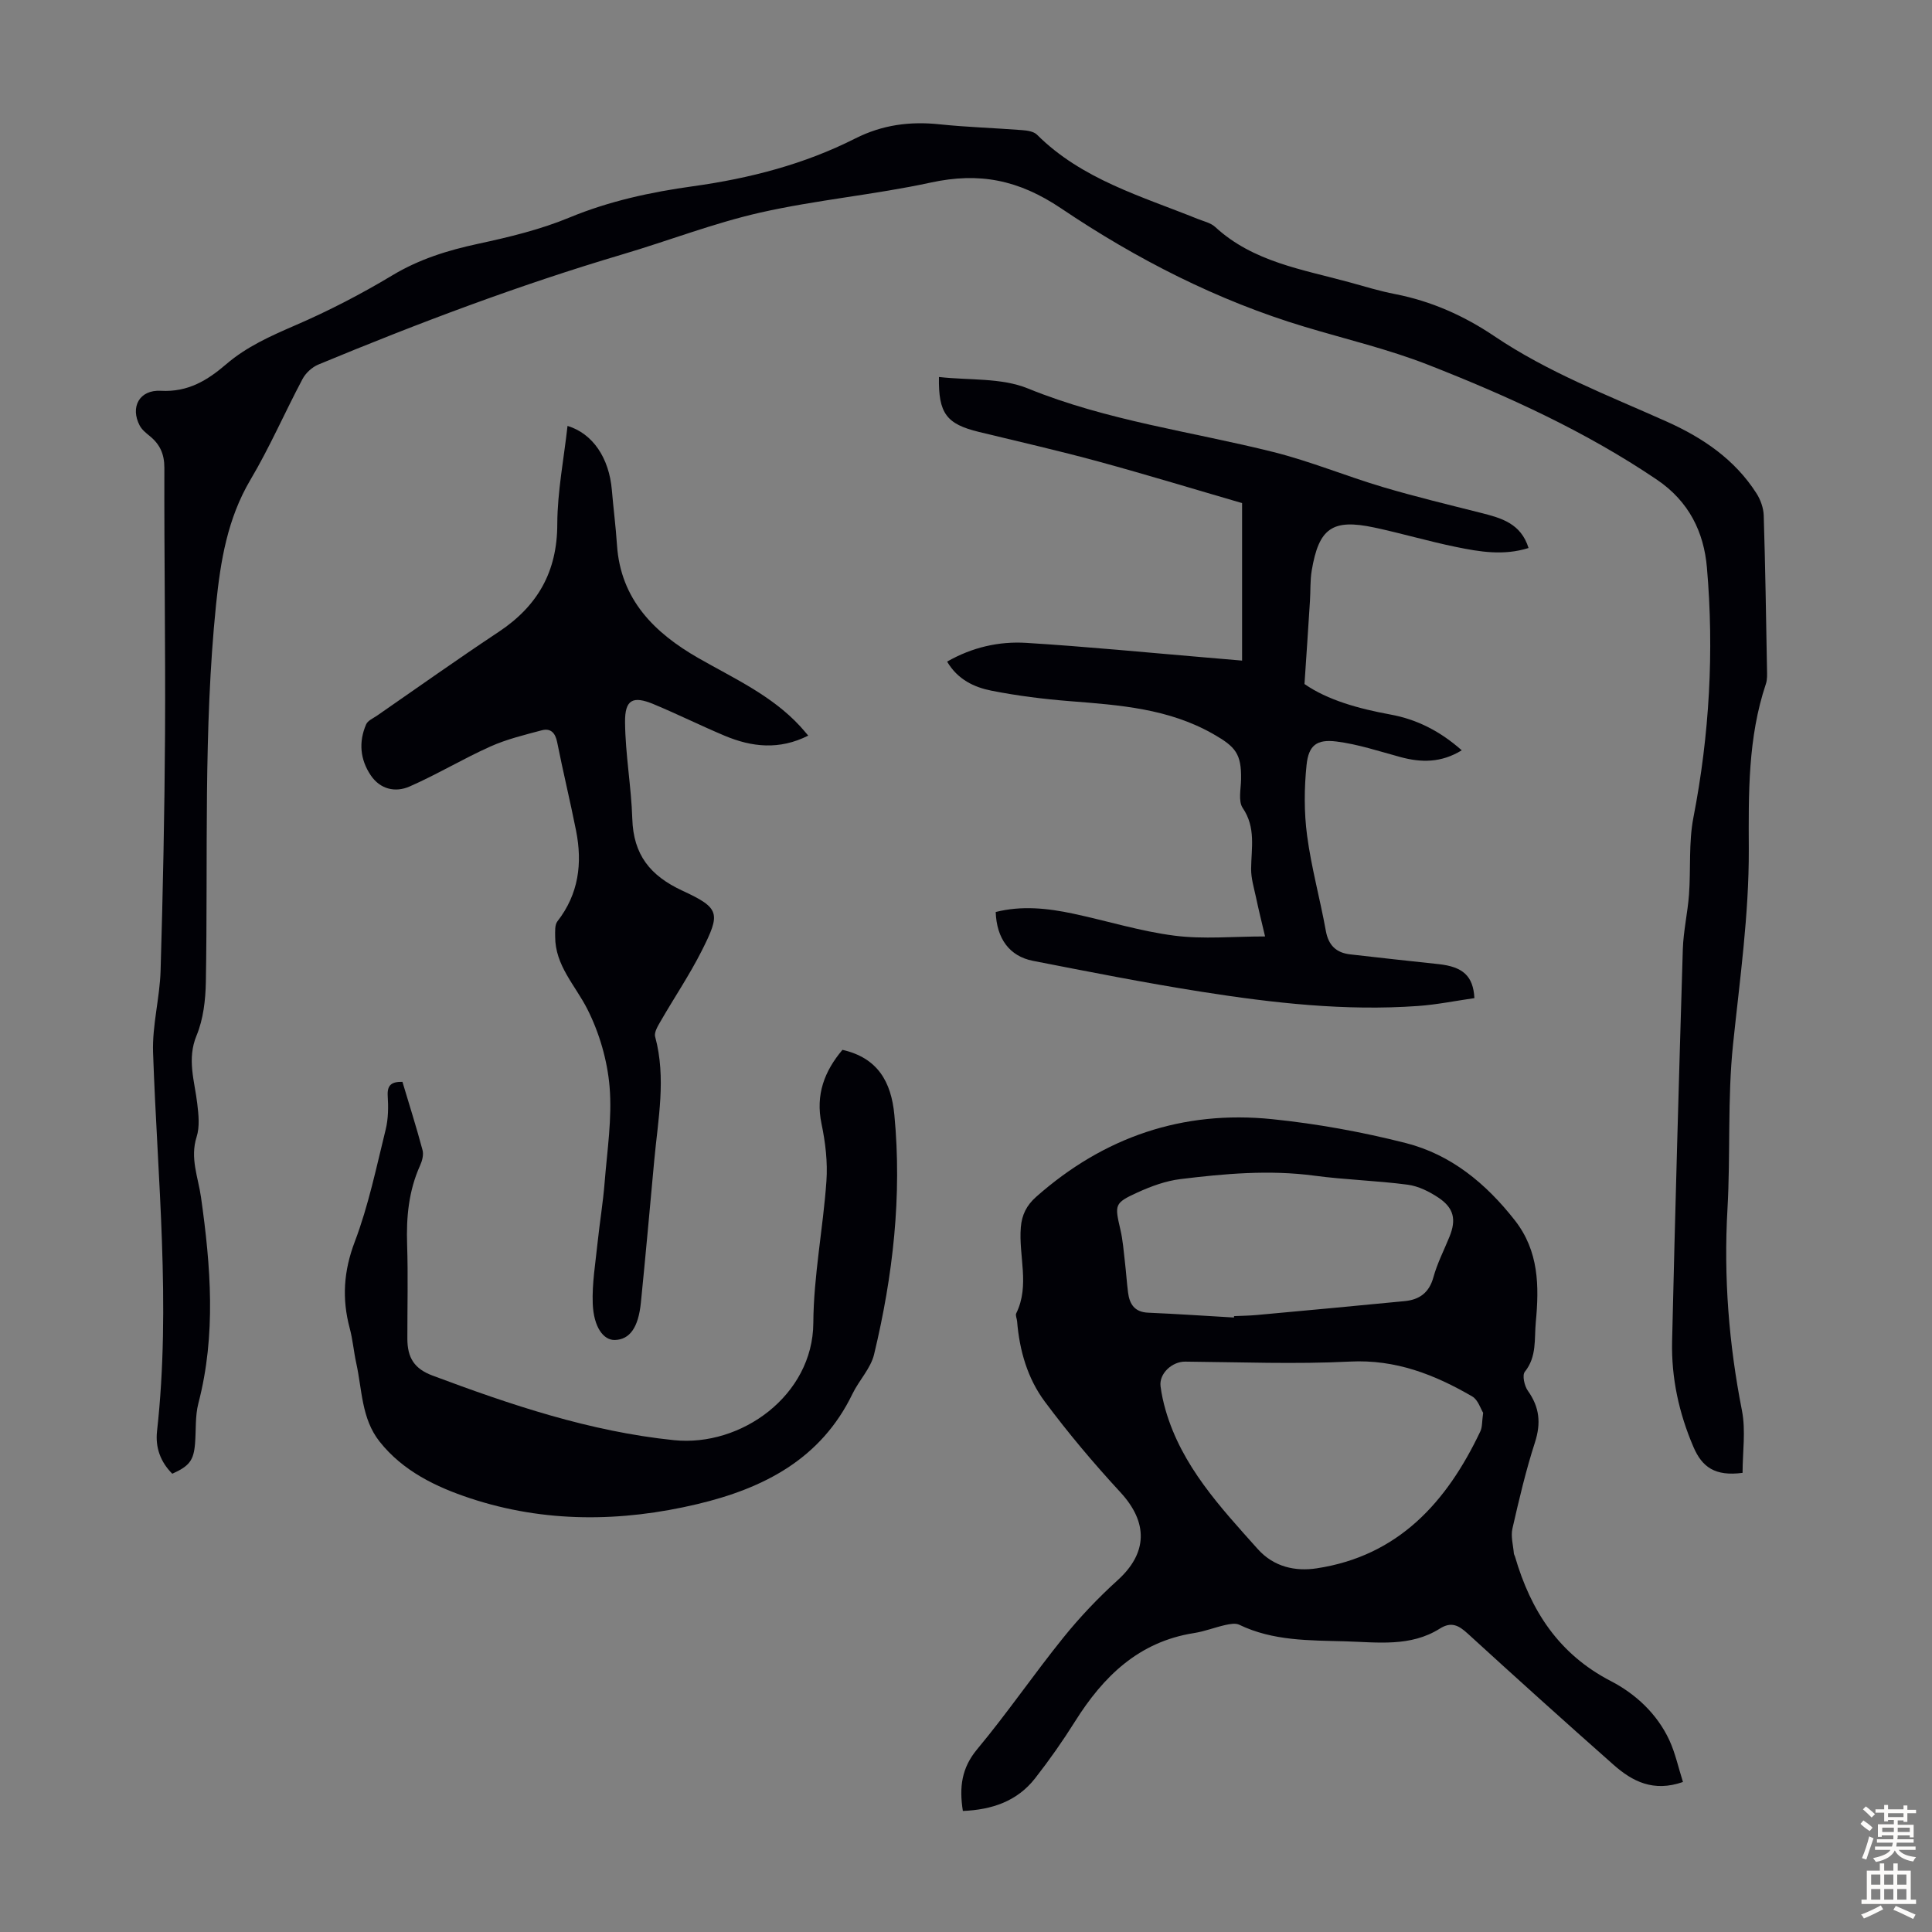
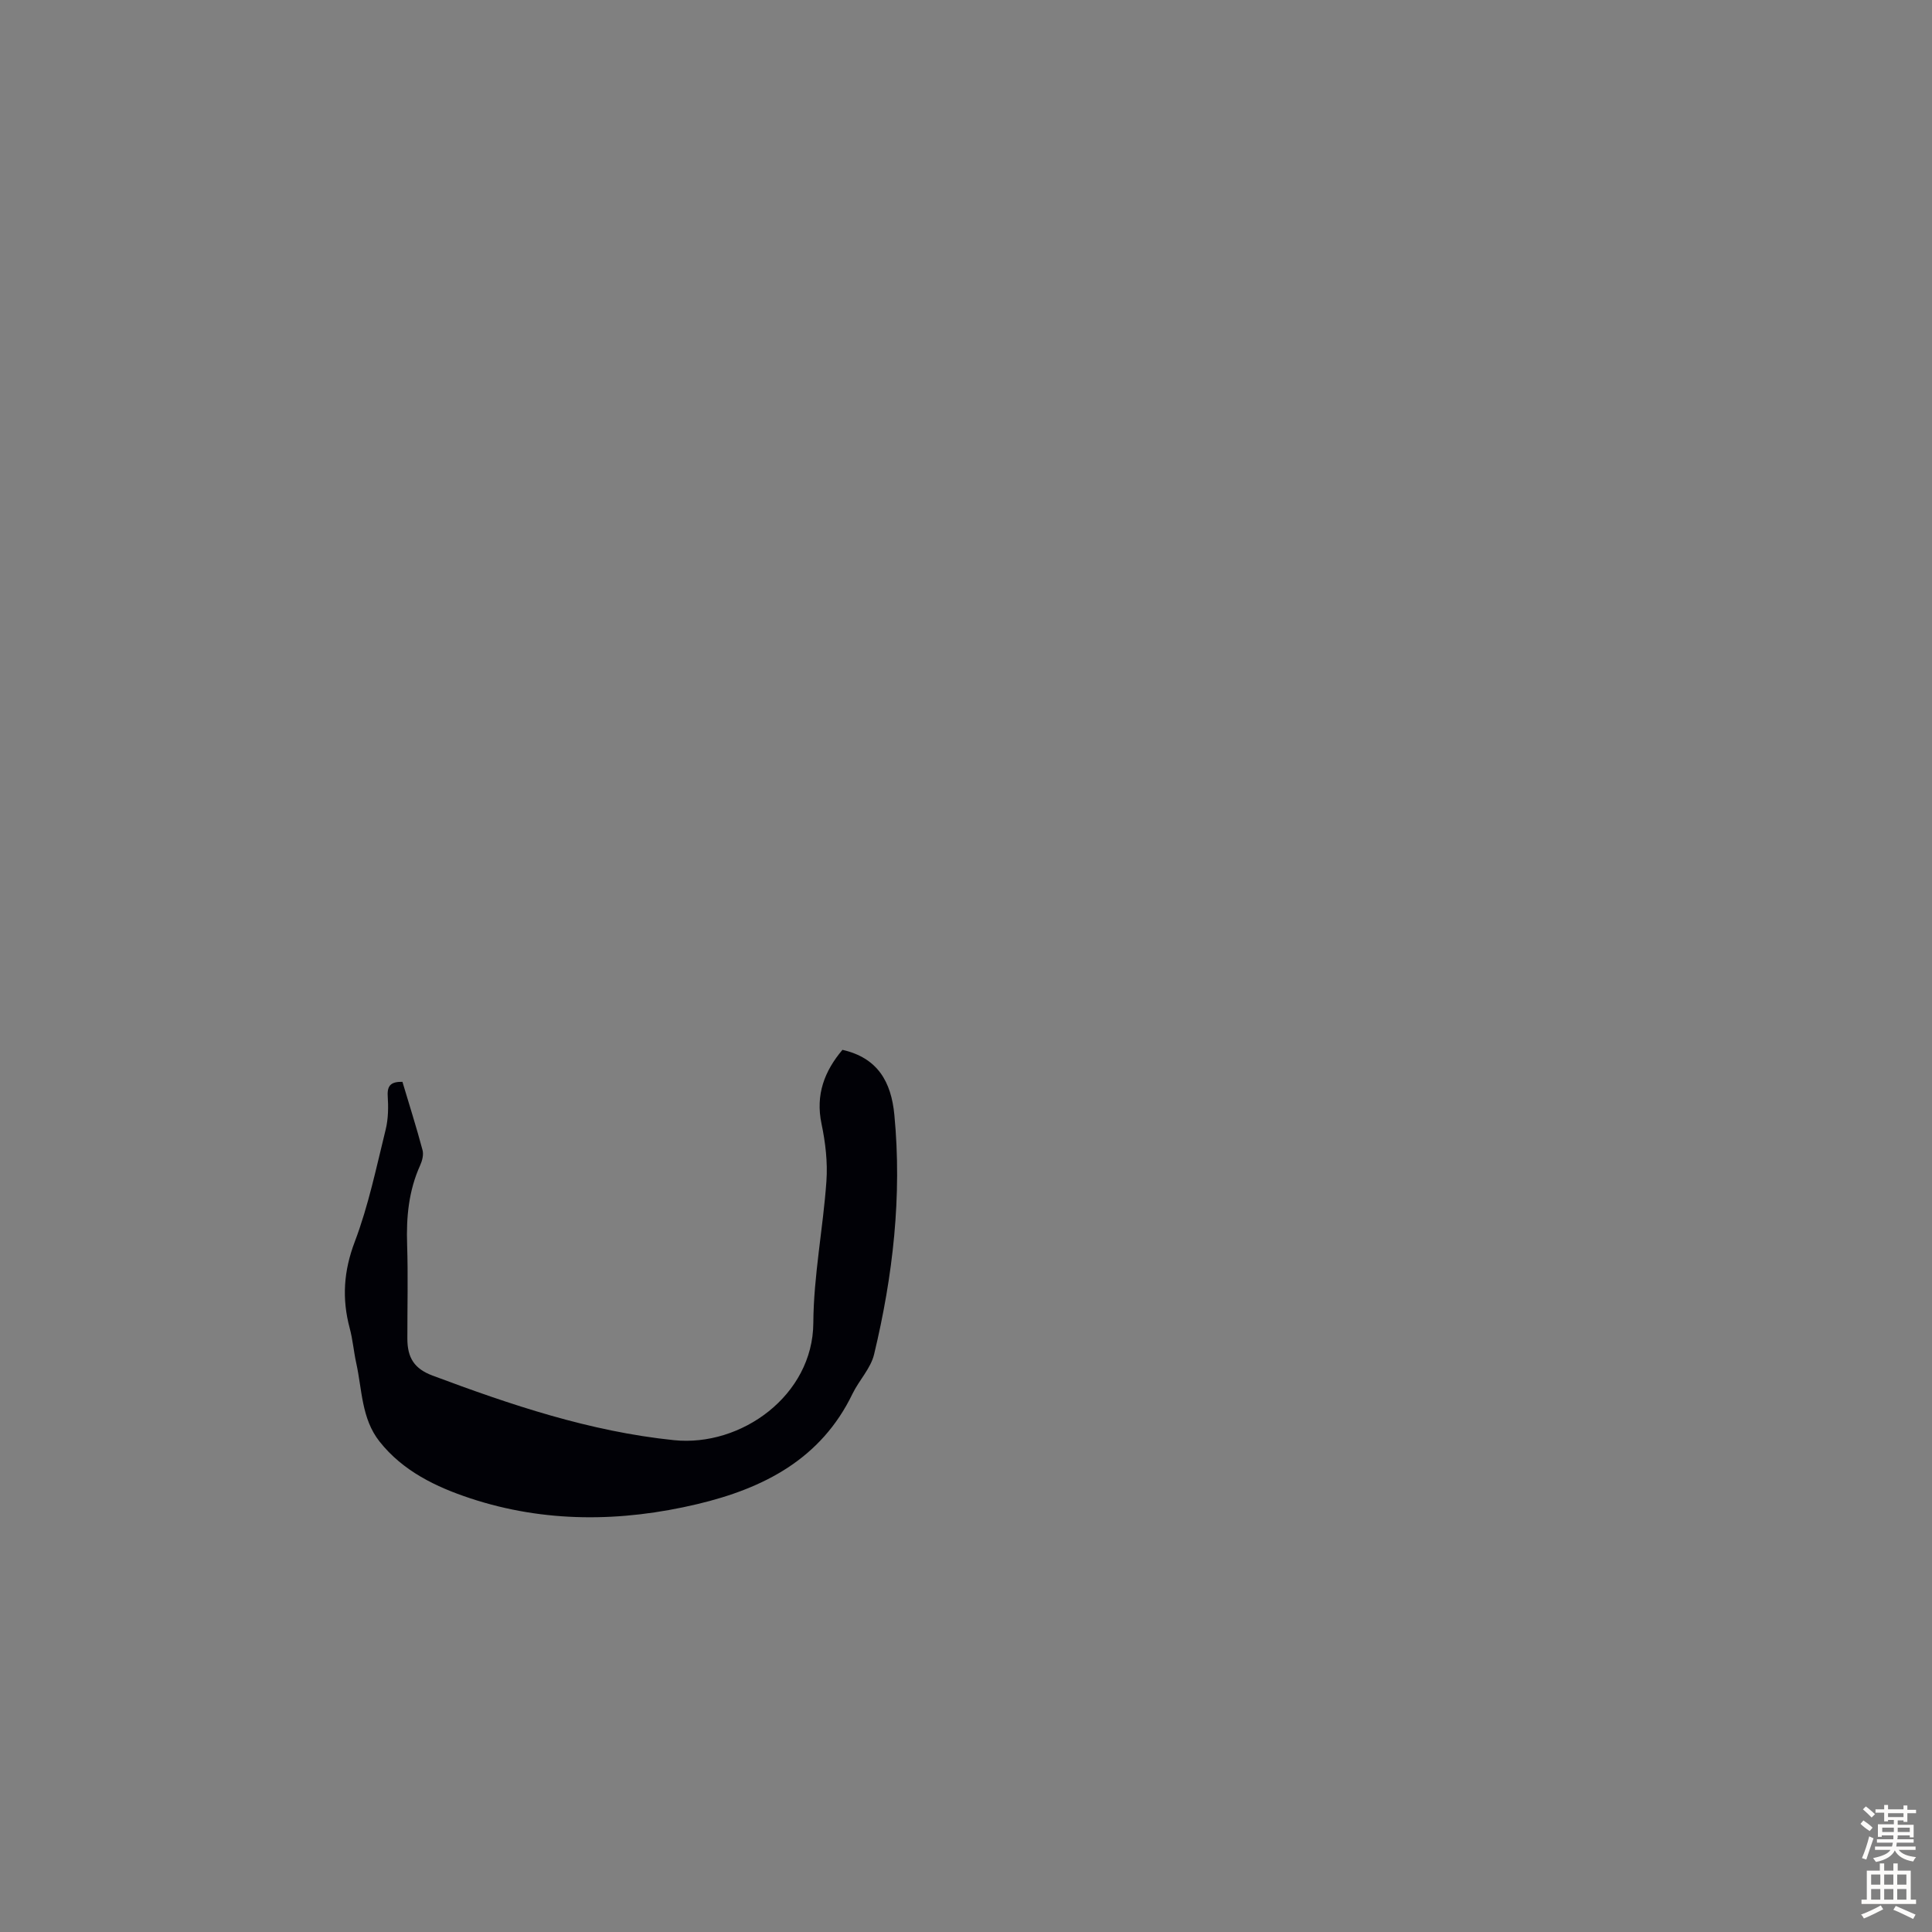
<svg xmlns="http://www.w3.org/2000/svg" enable-background="new 0 0 400 400" viewBox="0 0 400 400">
  <rect x="0" y="0" width="400" height="400" fill="#808080" stroke="none" />
  <g fill="#010106">
-     <path d="m360.78 304.94c-5.7.75-8.38-1.19-10.17-5.36-3.01-7.02-4.59-14.3-4.42-21.86.63-27.06 1.4-54.12 2.22-81.18.12-3.79 1-7.54 1.28-11.33.39-5.31-.09-10.76.91-15.93 3.33-17.16 4.3-34.43 2.8-51.77-.63-7.32-3.69-13.7-10.39-18.22-14.75-9.97-30.8-17.28-47.24-23.73-8.28-3.25-17.03-5.31-25.58-7.88-18.15-5.45-34.94-14.06-50.48-24.53-8.84-5.95-16.97-7.52-26.97-5.36-11.68 2.53-23.68 3.59-35.32 6.22-9.67 2.19-19 5.83-28.53 8.65-21.45 6.36-42.34 14.25-62.99 22.82-1.29.54-2.6 1.74-3.26 2.98-3.67 6.91-6.79 14.13-10.77 20.84-4.78 8.07-6.21 16.82-7.14 25.88-2.65 26.01-1.65 52.1-2.11 78.15-.07 3.71-.52 7.67-1.92 11.05-2.04 4.93-.41 9.41.14 14.11.27 2.27.54 4.78-.13 6.88-1.41 4.41.33 8.4.91 12.53 2.01 14.25 3.15 28.45-.55 42.65-.69 2.66-.46 5.56-.69 8.34-.28 3.47-1.18 4.65-4.71 6.23-2.44-2.43-3.53-5.42-3.16-8.8 2.91-26.18.08-52.28-.82-78.42-.19-5.64 1.4-11.32 1.56-16.99.48-16.32.82-32.64.92-48.97.1-18.35-.19-36.71-.14-55.06.01-2.89-.93-4.91-3.06-6.63-.77-.62-1.61-1.31-2.05-2.15-1.99-3.78-.1-7.44 4.39-7.19 5.62.31 9.64-2.17 13.52-5.5 4.21-3.62 9.13-5.81 14.2-8.01 6.94-2.99 13.72-6.5 20.21-10.4 5.59-3.36 11.49-5.18 17.77-6.53 6.41-1.38 12.88-2.94 18.91-5.44 8.27-3.42 16.85-5.26 25.58-6.47 11.72-1.63 23.02-4.55 33.57-9.89 5.62-2.84 11.34-3.58 17.49-2.93 5.67.59 11.38.76 17.06 1.2 1.06.08 2.4.27 3.07.94 9.3 9.26 21.61 12.74 33.27 17.44 1.24.5 2.7.81 3.63 1.67 7.89 7.27 18.11 8.79 27.86 11.47 3.12.86 6.24 1.82 9.41 2.43 7.47 1.46 14.23 4.47 20.51 8.7 11.1 7.49 23.56 12.26 35.69 17.69 7.49 3.35 14.09 7.82 18.59 14.85.85 1.32 1.46 3.04 1.51 4.59.33 10.62.49 21.25.68 31.88.02 1 .08 2.07-.23 2.99-3.74 11.14-3.59 22.71-3.54 34.2.05 13.59-1.86 26.95-3.26 40.41-1.18 11.31-.51 22.81-1.16 34.19-.8 14.06.29 27.88 3.01 41.69.8 4.15.12 8.59.12 12.86z" />
-     <path d="m199.35 374.94c-.78-4.95-.26-8.91 2.97-12.79 6.23-7.47 11.73-15.54 17.84-23.11 3.41-4.23 7.2-8.22 11.23-11.87 6.23-5.64 6.36-11.96.55-18.24-5.52-5.98-10.79-12.24-15.64-18.76-3.57-4.8-5.23-10.58-5.72-16.61-.04-.56-.39-1.23-.18-1.65 2.86-5.81.46-11.88.95-17.81.21-2.56 1.18-4.55 3.19-6.32 14-12.38 30.32-17.96 48.84-16.07 9.29.95 18.59 2.64 27.65 4.94 9.37 2.38 16.61 8.36 22.59 15.99 5.02 6.4 5.05 13.68 4.35 21.1-.33 3.45.25 7.14-2.27 10.27-.58.72-.09 2.93.63 3.94 2.42 3.39 2.75 6.71 1.46 10.7-1.89 5.84-3.29 11.84-4.66 17.83-.37 1.61.16 3.43.3 5.15.02.21.17.41.23.63 3.26 11.18 9.03 20.19 19.85 25.79 5.09 2.63 9.57 6.76 12.11 12.24 1.23 2.66 1.85 5.61 2.82 8.65-6.12 2.15-10.49-.13-14.35-3.54-10.15-8.97-20.21-18.04-30.2-27.17-1.86-1.7-3.38-2.56-5.78-1.05-6.08 3.84-12.92 2.83-19.56 2.64-7.46-.21-15-.06-21.99-3.44-.77-.37-1.94-.14-2.87.06-2.18.49-4.29 1.33-6.49 1.67-11.44 1.8-18.77 8.97-24.63 18.3-2.55 4.06-5.32 8.01-8.28 11.79-3.71 4.74-8.91 6.49-14.94 6.74zm107.72-82.44c-.52-.81-1.05-2.68-2.26-3.38-7.79-4.53-15.86-7.7-25.31-7.22-11.35.57-22.75.11-34.13.01-2.7-.02-5.43 2.47-5.09 5.12.21 1.65.58 3.3 1.04 4.91 3.35 11.59 11.33 20.1 19.09 28.78 3.34 3.73 7.81 4.65 12.18 3.99 16.92-2.56 26.96-13.71 33.9-28.37.42-.87.32-1.98.58-3.84zm-51.59-19.72c.01-.1.01-.19.02-.29 1.56-.07 3.13-.09 4.68-.23 10.23-.94 20.45-1.88 30.67-2.88 3.02-.3 5.04-1.73 5.92-4.93.79-2.89 2.2-5.61 3.33-8.4 1.43-3.52.94-5.92-2.26-8.07-1.9-1.27-4.17-2.41-6.39-2.7-6.41-.85-12.92-1.01-19.33-1.87-9.31-1.24-18.53-.42-27.73.71-3.04.37-6.08 1.49-8.89 2.77-4.82 2.21-4.73 2.51-3.52 7.75.5 2.16.66 4.41.92 6.62.25 2.11.38 4.23.65 6.33.31 2.45 1.37 4.08 4.2 4.19 5.91.25 11.82.66 17.73 1z" />
-     <path d="m270.08 141.62c4.79 3.33 11.18 5.1 17.82 6.32 5.49 1 10.29 3.47 14.74 7.4-4.25 2.61-8.38 2.57-12.7 1.4-4.39-1.19-8.77-2.66-13.25-3.22-4.08-.51-5.76.8-6.18 4.85-.5 4.83-.53 9.83.11 14.63.88 6.63 2.69 13.13 3.88 19.72.54 3 2.14 4.53 5.02 4.87 6.1.71 12.2 1.36 18.31 2.02 5.01.54 7.18 2.41 7.43 7.04-3.86.55-7.76 1.35-11.7 1.63-15.04 1.07-29.95-.61-44.76-2.94-11.69-1.84-23.32-4.14-34.94-6.41-4.85-.95-7.52-4.6-7.71-10.11 5.37-1.36 10.75-.79 16.08.35 6.99 1.49 13.89 3.65 20.94 4.55 6 .77 12.17.16 18.75.16-.7-2.97-1.34-5.52-1.88-8.1-.42-1.96-1.03-3.94-1.01-5.91.04-4.29 1.02-8.53-1.74-12.59-.95-1.4-.38-3.9-.34-5.9.1-5.34-1.18-6.78-5.68-9.36-9.28-5.33-19.47-6.04-29.73-6.85-5.45-.43-10.9-1.11-16.26-2.17-3.59-.71-7-2.3-9.19-6.02 5.19-2.97 10.74-4.23 16.4-3.88 12.49.77 24.96 2 37.43 3.05 2.22.19 4.44.38 7.24.62 0-10.88 0-21.55 0-32.61-9.64-2.8-19.67-5.86-29.78-8.62-8.18-2.23-16.45-4.11-24.69-6.11-6.72-1.63-8.43-3.82-8.29-11.38 6.19.71 12.87.12 18.4 2.37 16.43 6.7 33.87 8.92 50.85 13.17 7.66 1.92 15.03 4.98 22.62 7.24 6.73 2 13.56 3.64 20.36 5.36 4.19 1.06 8.26 2.17 9.84 7.27-5.15 1.62-10.1.79-14.97-.21-5.69-1.16-11.28-2.82-16.96-4.03-8.68-1.85-11.48.1-12.96 8.89-.35 2.07-.23 4.23-.37 6.34-.34 5.51-.72 11.02-1.13 17.17z" />
-     <path d="m117.5 88.18c5.23 1.58 8.62 6.64 9.18 13.3.32 3.79.81 7.56 1.06 11.36.75 11.32 7.8 18.22 16.84 23.4 7.37 4.22 15.16 7.72 21.06 14.1.52.56 1 1.15 1.7 1.96-5.99 3.02-11.68 2.39-17.32.02-4.94-2.08-9.75-4.47-14.7-6.53-4.28-1.78-5.96-.97-5.91 3.74.06 6.67 1.29 13.32 1.5 20 .23 7.4 3.65 11.76 10.38 14.88 7.84 3.63 7.91 4.67 3.98 12.47-2.51 4.97-5.65 9.62-8.44 14.46-.58 1.01-1.44 2.36-1.19 3.29 2.33 8.6.59 17.13-.19 25.67-.9 9.8-1.78 19.59-2.76 29.38-.52 5.21-2.33 7.66-5.38 7.75-2.35.07-4.39-2.62-4.59-7.51-.16-4.19.57-8.42 1-12.62.44-4.19 1.14-8.36 1.47-12.57.52-6.56 1.56-13.2 1.02-19.7-.46-5.49-2.12-11.2-4.61-16.11-2.49-4.92-6.67-9.01-6.66-15.02 0-1.07-.1-2.42.47-3.15 4.4-5.65 5.2-12 3.86-18.76-1.22-6.13-2.7-12.22-3.92-18.35-.39-1.94-1.36-2.92-3.18-2.44-3.6.96-7.29 1.85-10.67 3.37-5.67 2.54-11.02 5.78-16.71 8.27-2.92 1.28-6.06.6-8.03-2.32-2.21-3.28-2.53-6.91-.96-10.54.34-.8 1.48-1.27 2.3-1.84 8.37-5.79 16.66-11.69 25.14-17.31 8.07-5.36 12.14-12.46 12.14-22.36.03-6.76 1.37-13.5 2.12-20.29z" />
    <path d="m83.32 223.98c1.41 4.73 2.9 9.4 4.16 14.13.26.96-.07 2.24-.51 3.2-2.36 5.23-2.87 10.69-2.68 16.36.21 6.49.04 12.98.05 19.47 0 4.01 1.47 6.25 5.19 7.65 16.23 6.07 32.54 11.58 49.99 13.38 13.96 1.44 28.78-9.29 28.87-24.26.06-9.79 2.02-19.55 2.71-29.35.28-3.92-.2-8.01-1.01-11.87-1.28-6.08.63-10.95 4.33-15.33 7.28 1.65 10.1 6.59 10.75 13.48 1.6 16.79-.29 33.29-4.2 49.57-.7 2.91-3.12 5.37-4.47 8.16-6.53 13.53-18.42 19.58-32.13 22.84-15.74 3.74-31.6 3.9-47.03-1.21-7.01-2.32-13.92-5.61-18.77-11.76-3.75-4.76-3.59-10.7-4.81-16.21-.53-2.4-.72-4.88-1.36-7.25-1.63-6.11-1.26-11.81 1.05-17.89 2.84-7.48 4.47-15.43 6.4-23.23.55-2.24.57-4.68.42-7-.13-2.29.88-2.91 3.05-2.88z" />
  </g>
  <path d="m385.2 377.6.6-.7c.6.4 1.3.9 1.9 1.5l-.6.7c-.8-.5-1.4-1-1.9-1.5zm.3 7.1c.6-1.4 1.1-2.9 1.5-4.5.3.1.6.3.9.4-.5 1.4-1 2.9-1.5 4.4zm.2-10.1.6-.6c.7.5 1.3 1.1 1.9 1.6l-.7.7c-.6-.6-1.2-1.2-1.8-1.7zm8.4-.8h.8v.9h1.8v.7h-1.8v1.8h-.8v-.3h-1.2v.9h3.3v2.6h-.8v-.4h-2.5c0 .3 0 .6-.1.8h3.4v.7h-3.5c0 .3-.1.6-.1.8h4v.7h-3.5c.7.9 1.9 1.3 3.6 1.5-.2.2-.4.5-.6.9-1.9-.3-3.2-1.1-3.8-2.3-.5 1.1-1.8 2-3.9 2.4-.2-.3-.4-.5-.6-.8 1.9-.4 3.1-.9 3.6-1.7h-3.2v-.7h3.5c.1-.2.1-.5.2-.8h-3.3v-.7h3.4c0-.2 0-.5 0-.8h-2.4v.3h-.8v-2.6h3.3v-.9h-1.2v.3h-.8v-1.8h-1.8v-.7h1.8v-.9h.8v.9h3.2zm-4.4 5.5h2.4c0-.3 0-.6 0-.9h-2.4zm1.2-3.1h3.2v-.8h-3.2zm4.4 2.2h-2.4v.9h2.5v-.9z" fill="#fcfbfa" />
  <path d="m389.2 385.8h.9v1.5h1.9v-1.5h.9v1.5h2.7v6h1.1v.9h-11.3v-.9h1.1v-6h2.7zm.2 8.7.5.8c-1.2.6-2.5 1.3-4 1.9-.2-.3-.3-.6-.6-.8 1.6-.6 3-1.3 4.1-1.9zm-2-4.3h1.9v-2.1h-1.9zm0 3.1h1.9v-2.2h-1.9zm2.7-3.1h1.9v-2.1h-1.9zm0 3.1h1.9v-2.2h-1.9zm2.4 1.3c1.4.6 2.7 1.2 4.1 1.8l-.5.9c-1.5-.7-2.8-1.4-4.1-1.9zm2.2-6.5h-1.9v2.1h1.9zm-1.9 5.2h1.9v-2.2h-1.9z" fill="#fcfbfa" />
</svg>